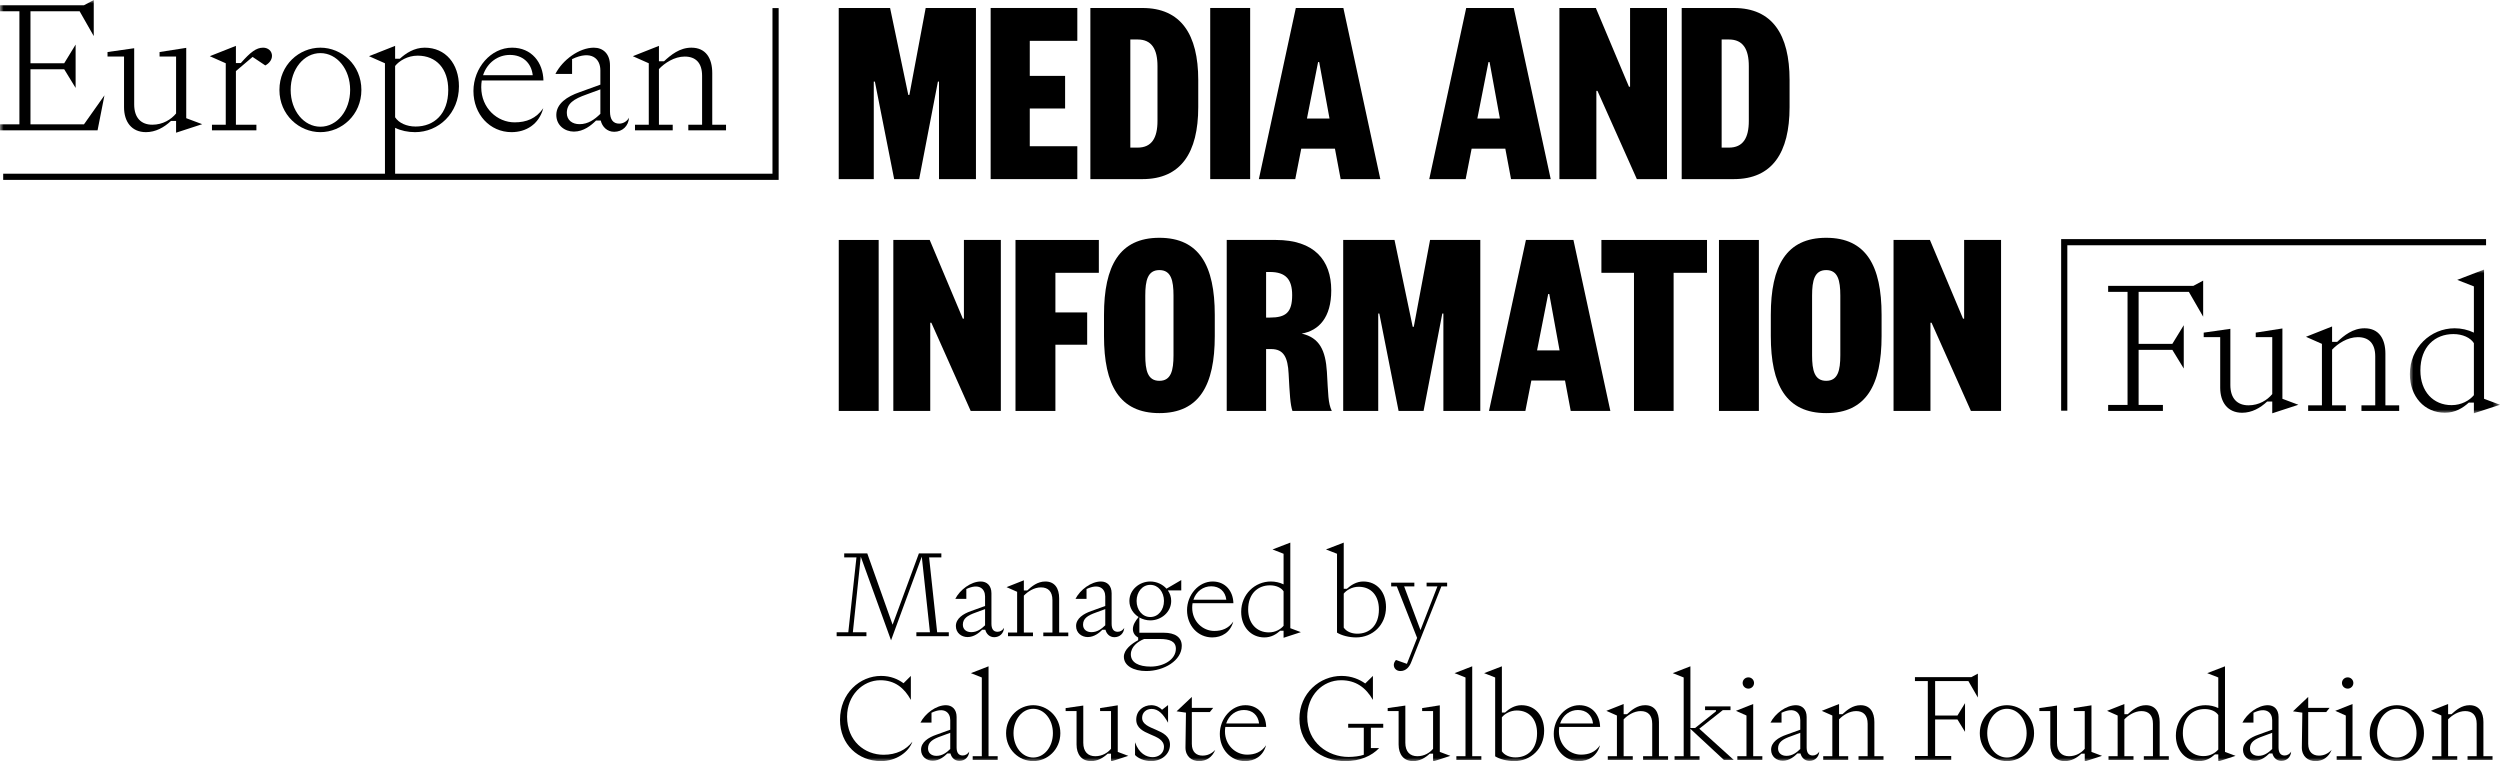
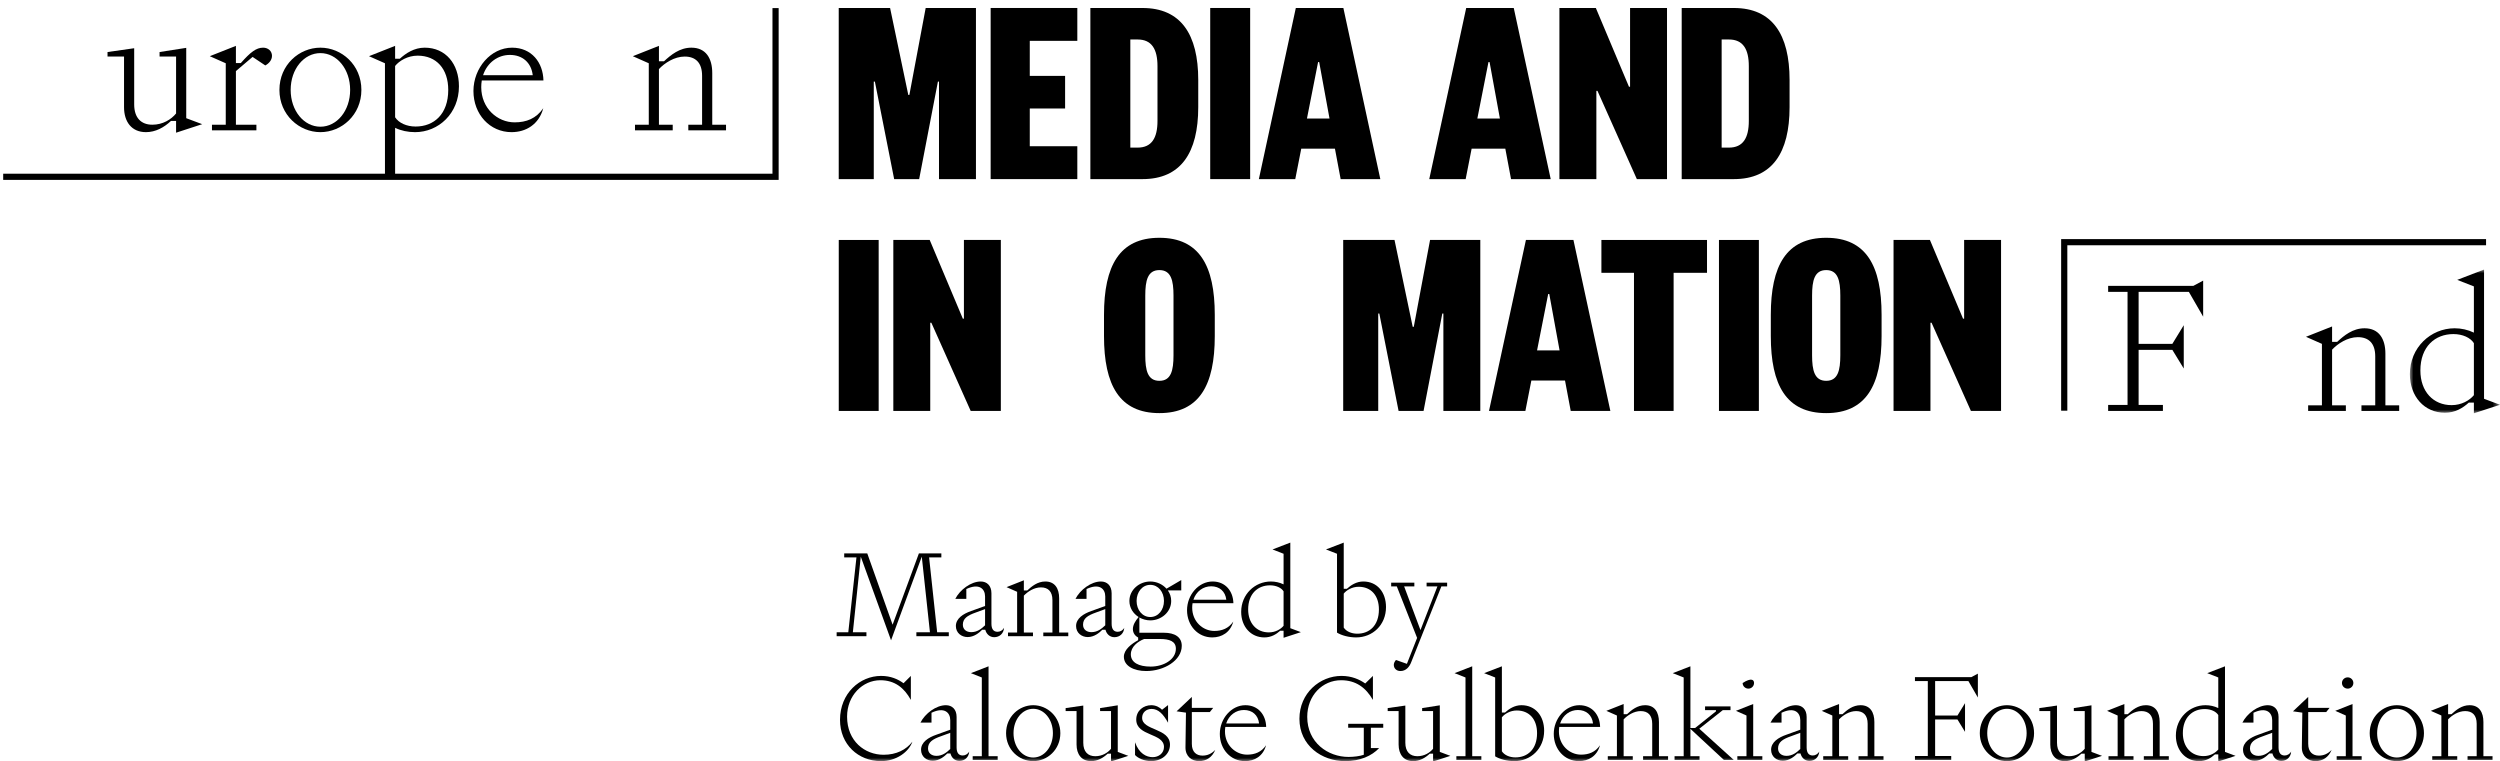
<svg xmlns="http://www.w3.org/2000/svg" xmlns:xlink="http://www.w3.org/1999/xlink" width="348px" height="106px" viewBox="0 0 348 106" version="1.1">
  <title>Group 81</title>
  <defs>
    <polygon id="path-1" points="0 0 12.546 0 12.546 20.01 0 20.01" />
    <polygon id="path-3" points="0 106 348 106 348 0 0 0" />
  </defs>
  <g id="Page-1" stroke="none" stroke-width="1" fill="none" fill-rule="evenodd">
    <g id="Nosaltres&gt;-Equip&gt;-Fitxa" transform="translate(-557, -1121)">
      <g id="Group-81" transform="translate(557, 1121)">
        <polygon id="Fill-1" fill="#000000" points="287.772 57.168 286.912 57.168 286.912 33.283 346.06 33.283 346.06 34.141 287.772 34.141" />
        <polygon id="Fill-2" fill="#000000" points="303.979 45.267 303.979 51.297 302.39 48.7 297.695 48.7 297.695 56.369 301.077 56.369 301.077 57.203 293.453 57.203 293.453 56.369 296.154 56.369 296.154 40.624 293.453 40.624 293.453 39.792 305.317 39.792 306.68 39.059 306.68 44.081 304.686 40.624 297.695 40.624 297.695 47.866 302.39 47.866" />
        <g id="Group-80">
-           <path d="M316.297,55.89 L315.59,55.89 C314.631,56.798 313.445,57.455 312.106,57.455 C310.087,57.455 309.052,55.991 309.052,53.973 L309.052,46.932 L306.756,46.932 L306.756,46.302 L310.466,45.772 L310.466,53.595 C310.466,55.486 311.451,56.42 312.99,56.42 C314.454,56.42 315.615,55.689 316.297,54.855 L316.297,46.932 L313.999,46.932 L313.999,46.302 L317.711,45.722 L317.711,55.512 L319.933,56.345 L316.297,57.531 L316.297,55.89 Z" id="Fill-3" fill="#000000" />
          <path d="M320.991,46.882 L324.626,45.444 L324.626,47.589 L325.332,47.589 C326.292,46.705 327.503,45.696 329.144,45.696 C331.165,45.696 332.047,47.186 332.047,49.229 L332.047,56.42 L333.966,56.42 L333.966,57.203 L328.715,57.203 L328.715,56.42 L330.633,56.42 L330.633,49.608 C330.633,47.79 329.725,46.932 328.21,46.932 C326.772,46.932 325.408,47.84 324.626,48.674 L324.626,56.42 L326.544,56.42 L326.544,57.203 L321.293,57.203 L321.293,56.42 L323.212,56.42 L323.212,47.866 L320.991,46.882 Z" id="Fill-5" fill="#000000" />
          <g id="Group-9" transform="translate(335.454, 37.521)">
            <mask id="mask-2" fill="white">
              <use xlink:href="#path-1" />
            </mask>
            <g id="Clip-8" />
            <path d="M8.911,10.245 C8.432,9.487 7.346,8.982 6.059,8.982 C3.509,8.982 1.464,10.724 1.464,14.054 C1.464,16.982 3.257,18.874 5.807,18.874 C7.195,18.874 8.305,18.218 8.911,17.487 L8.911,10.245 Z M12.547,18.824 L8.911,20.01 L8.911,18.52 L8.204,18.52 C7.37,19.279 6.311,19.933 4.872,19.933 C2.02,19.933 0,17.662 0,14.559 C0,10.851 2.903,8.175 6.236,8.175 C7.144,8.175 8.077,8.378 8.911,8.781 L8.911,2.346 L6.589,1.438 L10.325,0 L10.325,17.99 L12.547,18.824 Z" id="Fill-7" fill="#000000" mask="url(#mask-2)" />
          </g>
          <polygon id="Fill-10" fill="#000000" points="108.388 25.04 0.444 25.04 0.444 24.18 107.528 24.18 107.528 1.126 108.388 1.126" />
          <polygon id="Fill-12" fill="#000000" points="126.434 13.211 126.585 13.211 128.855 1.111 135.852 1.111 135.852 24.932 130.708 24.932 130.708 11.359 130.557 11.359 127.947 24.932 124.467 24.932 121.783 11.359 121.63 11.359 121.63 24.932 116.751 24.932 116.751 1.111 123.9 1.111" />
          <polygon id="Fill-14" fill="#000000" points="149.963 24.932 137.898 24.932 137.898 1.111 149.963 1.111 149.963 5.686 143.344 5.686 143.344 10.564 148.262 10.564 148.262 15.102 143.344 15.102 143.344 20.356 149.963 20.356" />
          <path d="M161.122,9.203 C161.122,6.859 160.328,5.497 158.361,5.497 L157.341,5.497 L157.341,20.547 L158.361,20.547 C160.328,20.547 161.122,19.184 161.122,16.842 L161.122,9.203 Z M166.796,14.913 C166.796,21.264 164.374,24.932 159.042,24.932 L151.779,24.932 L151.779,1.113 L159.042,1.113 C164.374,1.113 166.796,4.779 166.796,11.131 L166.796,14.913 Z" id="Fill-16" fill="#000000" />
          <mask id="mask-4" fill="white">
            <use xlink:href="#path-3" />
          </mask>
          <g id="Clip-19" />
          <polygon id="Fill-18" fill="#000000" mask="url(#mask-4)" points="168.462 24.932 174.022 24.932 174.022 1.111 168.462 1.111" />
          <path d="M181.928,16.5 L185.068,16.5 L183.63,8.637 L183.479,8.637 L181.928,16.5 Z M186.997,1.112 L192.141,24.933 L186.619,24.933 L185.824,20.698 L181.134,20.698 L180.301,24.933 L175.234,24.933 L180.378,1.112 L186.997,1.112 Z" id="Fill-20" fill="#000000" mask="url(#mask-4)" />
          <path d="M205.646,16.5 L208.786,16.5 L207.347,8.637 L207.196,8.637 L205.646,16.5 Z M210.715,1.112 L215.859,24.933 L210.336,24.933 L209.541,20.698 L204.851,20.698 L204.019,24.933 L198.952,24.933 L204.095,1.112 L210.715,1.112 Z" id="Fill-21" fill="#000000" mask="url(#mask-4)" />
          <polygon id="Fill-22" fill="#000000" mask="url(#mask-4)" points="226.905 1.112 232.048 1.112 232.048 24.933 227.85 24.933 222.365 12.645 222.214 12.645 222.214 24.933 217.07 24.933 217.07 1.112 222.14 1.112 226.753 12.076 226.905 12.076" />
          <path d="M243.435,9.203 C243.435,6.859 242.64,5.497 240.674,5.497 L239.653,5.497 L239.653,20.547 L240.674,20.547 C242.64,20.547 243.435,19.184 243.435,16.842 L243.435,9.203 Z M249.109,14.913 C249.109,21.264 246.687,24.932 241.355,24.932 L234.092,24.932 L234.092,1.113 L241.355,1.113 C246.687,1.113 249.109,4.779 249.109,11.131 L249.109,14.913 Z" id="Fill-23" fill="#000000" mask="url(#mask-4)" />
          <polygon id="Fill-24" fill="#000000" mask="url(#mask-4)" points="116.755 57.203 122.31 57.203 122.31 33.403 116.755 33.403" />
          <polygon id="Fill-25" fill="#000000" mask="url(#mask-4)" points="134.177 33.403 139.317 33.403 139.317 57.203 135.121 57.203 129.643 44.924 129.49 44.924 129.49 57.203 124.351 57.203 124.351 33.403 129.415 33.403 134.026 44.359 134.177 44.359" />
-           <polygon id="Fill-26" fill="#000000" mask="url(#mask-4)" points="141.357 57.203 141.357 33.403 152.959 33.403 152.959 37.975 146.912 37.975 146.912 43.49 151.334 43.49 151.334 47.985 146.912 47.985 146.912 57.203" />
          <path d="M159.422,49.459 C159.422,51.574 159.762,53.01 161.387,53.01 C163.012,53.01 163.352,51.574 163.352,49.459 L163.352,41.147 C163.352,39.032 163.012,37.596 161.387,37.596 C159.762,37.596 159.422,39.032 159.422,41.147 L159.422,49.459 Z M169.097,46.776 C169.097,53.614 166.944,57.505 161.387,57.505 C155.832,57.505 153.677,53.614 153.677,46.776 L153.677,43.829 C153.677,36.992 155.832,33.101 161.387,33.101 C166.944,33.101 169.097,36.992 169.097,43.829 L169.097,46.776 Z" id="Fill-27" fill="#000000" mask="url(#mask-4)" />
-           <path d="M176.77,44.207 C178.999,44.207 179.869,43.489 179.869,41.072 C179.869,38.919 178.999,37.86 176.77,37.86 L176.24,37.86 L176.24,44.207 L176.77,44.207 Z M179.906,57.202 C179.604,56.296 179.529,54.898 179.376,52.028 C179.264,49.76 178.697,48.59 176.958,48.59 L176.24,48.59 L176.24,57.202 L170.76,57.202 L170.76,33.402 L177.6,33.402 C182.929,33.402 185.31,36.198 185.31,40.43 C185.31,44.17 183.61,46.02 181.192,46.436 C183.685,47.003 184.517,48.779 184.705,51.763 C184.894,54.898 184.857,56.107 185.386,57.202 L179.906,57.202 Z" id="Fill-28" fill="#000000" mask="url(#mask-4)" />
          <polygon id="Fill-29" fill="#000000" mask="url(#mask-4)" points="196.648 45.492 196.799 45.492 199.066 33.403 206.058 33.403 206.058 57.203 200.919 57.203 200.919 43.641 200.768 43.641 198.16 57.203 194.683 57.203 192 43.641 191.849 43.641 191.849 57.203 186.973 57.203 186.973 33.403 194.116 33.403" />
          <path d="M213.958,48.779 L217.094,48.779 L215.658,40.921 L215.508,40.921 L213.958,48.779 Z M219.022,33.402 L224.162,57.204 L218.645,57.204 L217.85,52.972 L213.164,52.972 L212.332,57.204 L207.268,57.204 L212.409,33.402 L219.022,33.402 Z" id="Fill-30" fill="#000000" mask="url(#mask-4)" />
          <polygon id="Fill-31" fill="#000000" mask="url(#mask-4)" points="227.45 57.203 227.45 37.975 222.916 37.975 222.916 33.403 237.616 33.403 237.616 37.975 232.967 37.975 232.967 57.203" />
          <polygon id="Fill-32" fill="#000000" mask="url(#mask-4)" points="239.28 57.203 244.835 57.203 244.835 33.403 239.28 33.403" />
          <path d="M252.242,49.459 C252.242,51.574 252.582,53.01 254.207,53.01 C255.832,53.01 256.172,51.574 256.172,49.459 L256.172,41.147 C256.172,39.032 255.832,37.596 254.207,37.596 C252.582,37.596 252.242,39.032 252.242,41.147 L252.242,49.459 Z M261.917,46.776 C261.917,53.614 259.764,57.505 254.207,57.505 C248.652,57.505 246.497,53.614 246.497,46.776 L246.497,43.829 C246.497,36.992 248.652,33.101 254.207,33.101 C259.764,33.101 261.917,36.992 261.917,43.829 L261.917,46.776 Z" id="Fill-33" fill="#000000" mask="url(#mask-4)" />
          <polygon id="Fill-34" fill="#000000" mask="url(#mask-4)" points="273.407 33.403 278.547 33.403 278.547 57.203 274.351 57.203 268.872 44.924 268.719 44.924 268.719 57.203 263.581 57.203 263.581 33.403 268.645 33.403 273.255 44.359 273.407 44.359" />
-           <polygon id="Fill-35" fill="#000000" mask="url(#mask-4)" points="10.526 6.207 10.526 12.238 8.937 9.64 4.242 9.64 4.242 17.309 11.688 17.309 14.541 13.272 13.58 18.143 -0 18.143 -0 17.309 2.701 17.309 2.701 1.564 -0 1.564 -0 0.732 11.688 0.732 13.05 -0 13.05 5.021 11.082 1.564 4.242 1.564 4.242 8.806 8.937 8.806" />
          <path d="M24.51,16.831 L23.803,16.831 C22.844,17.739 21.658,18.395 20.318,18.395 C18.3,18.395 17.265,16.931 17.265,14.914 L17.265,7.873 L14.968,7.873 L14.968,7.242 L18.679,6.713 L18.679,14.535 C18.679,16.426 19.664,17.36 21.203,17.36 C22.667,17.36 23.827,16.629 24.51,15.796 L24.51,7.873 L22.212,7.873 L22.212,7.242 L25.924,6.662 L25.924,16.452 L28.145,17.285 L24.51,18.471 L24.51,16.831 Z" id="Fill-36" fill="#000000" mask="url(#mask-4)" />
          <path d="M29.203,7.822 L32.839,6.384 L32.839,8.781 L33.52,8.781 C34.858,7.267 35.665,6.636 36.624,6.636 C37.333,6.636 37.861,7.115 37.861,7.772 C37.861,8.378 37.407,8.857 36.928,9.109 L35.161,7.923 L32.839,9.892 L32.839,17.36 L35.691,17.36 L35.691,18.143 L29.506,18.143 L29.506,17.36 L31.425,17.36 L31.425,8.807 L29.203,7.822 Z" id="Fill-37" fill="#000000" mask="url(#mask-4)" />
          <path d="M44.601,17.638 C46.897,17.638 48.74,15.417 48.74,12.516 C48.74,9.614 46.897,7.393 44.601,7.393 C42.304,7.393 40.461,9.614 40.461,12.516 C40.461,15.417 42.304,17.638 44.601,17.638 M44.601,6.636 C47.554,6.636 50.305,9.033 50.305,12.516 C50.305,15.997 47.554,18.395 44.601,18.395 C41.648,18.395 38.896,15.997 38.896,12.516 C38.896,9.033 41.648,6.636 44.601,6.636" id="Fill-38" fill="#000000" mask="url(#mask-4)" />
          <path d="M57.852,17.613 C60.402,17.613 62.396,15.897 62.396,12.515 C62.396,9.589 60.755,7.747 58.13,7.747 C56.74,7.747 55.554,8.478 55,9.185 L55,16.326 C55.503,17.108 56.589,17.613 57.852,17.613 L57.852,17.613 Z M51.364,7.821 L55,6.384 L55,8.176 L55.656,8.176 C56.488,7.419 57.65,6.636 59.115,6.636 C62.042,6.636 63.885,8.907 63.885,12.011 C63.885,15.797 61.032,18.396 57.776,18.396 C56.792,18.396 55.807,18.193 55,17.79 L55,24.426 L57.675,24.426 L57.675,24.725 L51.668,24.725 L51.668,24.426 L53.586,24.426 L53.586,8.806 L51.364,7.821 Z" id="Fill-39" fill="#000000" mask="url(#mask-4)" />
          <path d="M67.241,10.472 L74.158,10.472 C73.955,8.706 72.718,7.645 70.977,7.645 C69.311,7.645 67.821,8.706 67.241,10.472 M71.203,18.395 C68.2,18.395 65.903,15.922 65.903,12.667 C65.903,9.463 68.326,6.636 71.279,6.636 C74.007,6.636 75.596,8.706 75.646,11.203 L67.064,11.203 C67.013,11.507 66.989,11.809 66.989,12.137 C66.989,15.064 69.235,17.032 71.632,17.032 C73.274,17.032 74.637,16.502 75.622,15.064 C75.016,17.336 73.199,18.395 71.203,18.395" id="Fill-40" fill="#000000" mask="url(#mask-4)" />
-           <path d="M81.653,13.147 C79.861,13.777 78.902,14.409 78.902,15.72 C78.902,16.73 79.659,17.284 80.668,17.284 C81.881,17.284 82.763,16.628 83.571,15.847 L83.571,12.44 L81.653,13.147 Z M79.633,8.226 L79.633,10.295 L77.312,10.295 C78.296,8.352 80.618,6.637 82.663,6.637 C83.95,6.637 84.91,7.495 84.91,9.109 L84.91,15.518 C84.91,16.628 85.339,17.21 86.197,17.21 C86.727,17.21 87.283,16.906 87.561,16.376 C87.485,17.562 86.626,18.345 85.49,18.345 C84.506,18.345 83.825,17.638 83.623,16.781 L82.966,16.781 C82.31,17.437 81.249,18.319 79.887,18.319 C78.624,18.319 77.438,17.461 77.438,15.998 C77.438,14.409 78.978,13.424 80.644,12.844 L83.571,11.783 L83.571,9.79 C83.571,8.175 82.334,6.939 79.633,8.226 L79.633,8.226 Z" id="Fill-41" fill="#000000" mask="url(#mask-4)" />
          <path d="M88.089,7.822 L91.724,6.384 L91.724,8.529 L92.43,8.529 C93.39,7.645 94.601,6.636 96.242,6.636 C98.263,6.636 99.145,8.126 99.145,10.17 L99.145,17.36 L101.063,17.36 L101.063,18.143 L95.813,18.143 L95.813,17.36 L97.731,17.36 L97.731,10.548 C97.731,8.73 96.823,7.873 95.308,7.873 C93.87,7.873 92.506,8.781 91.724,9.614 L91.724,17.36 L93.642,17.36 L93.642,18.143 L88.391,18.143 L88.391,17.36 L90.31,17.36 L90.31,8.807 L88.089,7.822 Z" id="Fill-42" fill="#000000" mask="url(#mask-4)" />
          <polygon id="Fill-43" fill="#000000" mask="url(#mask-4)" points="128.312 77.485 124.033 89.131 119.82 77.485 118.718 88.012 120.607 88.012 120.607 88.563 116.461 88.563 116.461 88.012 118.083 88.012 119.219 77.586 117.514 77.586 117.514 77.033 120.724 77.033 124.25 86.959 127.91 77.033 131.036 77.033 131.036 77.586 129.331 77.586 130.451 88.012 132.073 88.012 132.073 88.563 127.559 88.563 127.559 88.012 129.448 88.012" />
          <path d="M135.85,85.254 C134.664,85.672 134.029,86.089 134.029,86.958 C134.029,87.626 134.529,87.995 135.199,87.995 C136.002,87.995 136.587,87.559 137.121,87.043 L137.121,84.786 L135.85,85.254 Z M134.513,81.995 L134.513,83.366 L132.975,83.366 C133.627,82.08 135.165,80.944 136.518,80.944 C137.372,80.944 138.007,81.511 138.007,82.58 L138.007,86.825 C138.007,87.559 138.292,87.945 138.859,87.945 C139.21,87.945 139.577,87.743 139.762,87.392 C139.712,88.178 139.143,88.697 138.391,88.697 C137.739,88.697 137.287,88.229 137.154,87.66 L136.72,87.66 C136.284,88.096 135.582,88.679 134.68,88.679 C133.845,88.679 133.058,88.112 133.058,87.142 C133.058,86.089 134.079,85.438 135.182,85.054 L137.121,84.353 L137.121,83.032 C137.121,81.963 136.302,81.144 134.513,81.995 L134.513,81.995 Z" id="Fill-44" fill="#000000" mask="url(#mask-4)" />
          <path d="M140.113,81.729 L142.52,80.777 L142.52,82.197 L142.988,82.197 C143.623,81.612 144.425,80.944 145.512,80.944 C146.849,80.944 147.434,81.929 147.434,83.283 L147.434,88.045 L148.704,88.045 L148.704,88.563 L145.227,88.563 L145.227,88.045 L146.498,88.045 L146.498,83.534 C146.498,82.33 145.897,81.763 144.893,81.763 C143.94,81.763 143.038,82.364 142.52,82.915 L142.52,88.045 L143.791,88.045 L143.791,88.563 L140.313,88.563 L140.313,88.045 L141.584,88.045 L141.584,82.38 L140.113,81.729 Z" id="Fill-45" fill="#000000" mask="url(#mask-4)" />
          <path d="M152.582,85.254 C151.396,85.672 150.76,86.089 150.76,86.958 C150.76,87.626 151.262,87.995 151.93,87.995 C152.733,87.995 153.318,87.559 153.853,87.043 L153.853,84.786 L152.582,85.254 Z M151.245,81.995 L151.245,83.366 L149.707,83.366 C150.359,82.08 151.896,80.944 153.25,80.944 C154.103,80.944 154.739,81.511 154.739,82.58 L154.739,86.825 C154.739,87.559 155.023,87.945 155.59,87.945 C155.941,87.945 156.31,87.743 156.494,87.392 C156.444,88.178 155.875,88.697 155.122,88.697 C154.471,88.697 154.019,88.229 153.886,87.66 L153.452,87.66 C153.016,88.096 152.314,88.679 151.412,88.679 C150.577,88.679 149.79,88.112 149.79,87.142 C149.79,86.089 150.811,85.438 151.914,85.054 L153.853,84.353 L153.853,83.032 C153.853,81.963 153.034,81.144 151.245,81.995 L151.245,81.995 Z" id="Fill-46" fill="#000000" mask="url(#mask-4)" />
          <path d="M160.121,85.889 C161.241,85.889 162.025,84.887 162.025,83.651 C162.025,82.414 161.241,81.412 160.121,81.412 C159.001,81.412 158.214,82.414 158.214,83.651 C158.214,84.887 159.001,85.889 160.121,85.889 L160.121,85.889 Z M159.268,88.947 C158.4,89.281 157.413,90.016 157.413,91.086 C157.413,92.222 158.499,92.79 160.171,92.79 C161.993,92.79 163.682,91.804 163.682,90.3 C163.682,89.265 162.796,88.947 161.458,88.947 L159.268,88.947 Z M162.025,88.078 C163.53,88.078 164.501,88.68 164.501,89.899 C164.501,91.938 162.043,93.408 159.552,93.408 C157.815,93.408 156.443,92.69 156.443,91.419 C156.443,90.417 157.53,89.598 158.432,89.114 L158.432,88.747 C158.081,88.563 157.698,88.178 157.698,87.577 C157.698,86.992 158.031,86.44 158.499,85.889 C157.73,85.405 157.212,84.603 157.212,83.651 C157.212,82.096 158.6,80.944 160.121,80.944 C160.99,80.944 161.826,81.327 162.377,81.946 L164.432,80.743 L164.432,82.18 L162.56,82.18 C162.862,82.598 163.03,83.098 163.03,83.651 C163.03,85.204 161.642,86.357 160.121,86.357 C159.586,86.357 159.051,86.206 158.6,85.956 L158.6,88.078 L162.025,88.078 Z" id="Fill-47" fill="#000000" mask="url(#mask-4)" />
          <path d="M166.121,83.483 L170.701,83.483 C170.568,82.313 169.749,81.611 168.595,81.611 C167.492,81.611 166.505,82.313 166.121,83.483 M168.746,88.729 C166.757,88.729 165.236,87.093 165.236,84.937 C165.236,82.815 166.84,80.944 168.797,80.944 C170.601,80.944 171.654,82.313 171.688,83.967 L166.004,83.967 C165.97,84.169 165.954,84.368 165.954,84.586 C165.954,86.524 167.441,87.827 169.031,87.827 C170.116,87.827 171.018,87.476 171.672,86.524 C171.27,88.029 170.066,88.729 168.746,88.729" id="Fill-48" fill="#000000" mask="url(#mask-4)" />
          <path d="M178.674,82.313 C178.357,81.811 177.638,81.478 176.786,81.478 C175.097,81.478 173.744,82.63 173.744,84.836 C173.744,86.775 174.93,88.029 176.619,88.029 C177.538,88.029 178.273,87.593 178.674,87.109 L178.674,82.313 Z M181.081,87.995 L178.674,88.779 L178.674,87.795 L178.206,87.795 C177.655,88.295 176.953,88.729 175.999,88.729 C174.111,88.729 172.773,87.226 172.773,85.171 C172.773,82.715 174.696,80.944 176.903,80.944 C177.504,80.944 178.123,81.077 178.674,81.344 L178.674,77.084 L177.137,76.483 L179.611,75.529 L179.611,87.444 L181.081,87.995 Z" id="Fill-49" fill="#000000" mask="url(#mask-4)" />
          <path d="M187.048,87.36 C187.383,87.878 188.102,88.211 188.937,88.211 C190.626,88.211 191.945,87.075 191.945,84.837 C191.945,82.899 190.86,81.679 189.121,81.679 C188.202,81.679 187.416,82.163 187.048,82.631 L187.048,87.36 Z M184.575,76.482 L187.048,75.53 L187.048,81.963 L187.482,81.963 C188.035,81.461 188.804,80.944 189.772,80.944 C191.713,80.944 192.932,82.447 192.932,84.502 C192.932,87.009 191.059,88.729 188.77,88.729 C187.751,88.729 186.732,88.445 186.112,88.061 L186.112,77.084 L184.575,76.482 Z" id="Fill-50" fill="#000000" mask="url(#mask-4)" />
          <path d="M198.582,81.629 L198.582,81.11 L201.441,81.11 L201.441,81.629 L200.638,81.629 L196.443,92.172 C196.191,92.84 195.707,93.408 194.938,93.408 C194.369,93.408 194.018,93.023 194.018,92.555 C194.018,92.321 194.135,92.071 194.319,91.871 L195.84,92.406 L197.262,88.796 L194.436,81.629 L193.651,81.629 L193.651,81.11 L196.877,81.11 L196.877,81.629 L195.457,81.629 L197.729,87.711 L200.087,81.629 L198.582,81.629 Z" id="Fill-51" fill="#000000" mask="url(#mask-4)" />
          <path d="M122.645,94.087 C124.015,94.087 125.018,94.555 125.771,95.105 L126.791,94.087 L126.791,97.428 C125.855,95.724 124.534,94.688 122.545,94.688 C120.087,94.688 117.914,96.793 117.914,99.752 C117.914,103.176 120.39,105.064 122.996,105.064 C124.784,105.064 126.14,104.362 127.007,103.243 C126.507,104.663 124.784,105.949 122.629,105.949 C119.486,105.949 116.93,103.644 116.93,100.202 C116.93,96.493 119.704,94.087 122.645,94.087" id="Fill-52" fill="#000000" mask="url(#mask-4)" />
          <path d="M131.003,102.475 C129.816,102.892 129.181,103.31 129.181,104.179 C129.181,104.846 129.683,105.215 130.351,105.215 C131.154,105.215 131.739,104.78 132.274,104.263 L132.274,102.007 L131.003,102.475 Z M129.665,99.216 L129.665,100.587 L128.128,100.587 C128.78,99.3 130.317,98.165 131.671,98.165 C132.524,98.165 133.159,98.732 133.159,99.8 L133.159,104.045 C133.159,104.78 133.444,105.165 134.011,105.165 C134.362,105.165 134.729,104.963 134.915,104.612 C134.864,105.399 134.295,105.917 133.543,105.917 C132.891,105.917 132.439,105.449 132.306,104.881 L131.872,104.881 C131.437,105.316 130.735,105.899 129.833,105.899 C128.997,105.899 128.211,105.332 128.211,104.362 C128.211,103.31 129.231,102.658 130.335,102.275 L132.274,101.573 L132.274,100.252 C132.274,99.183 131.455,98.364 129.665,99.216 L129.665,99.216 Z" id="Fill-53" fill="#000000" mask="url(#mask-4)" />
          <polygon id="Fill-54" fill="#000000" mask="url(#mask-4)" points="136.669 94.304 135.148 93.703 137.605 92.749 137.605 105.265 138.876 105.265 138.876 105.783 135.398 105.783 135.398 105.265 136.669 105.265" />
          <path d="M143.823,105.449 C145.345,105.449 146.565,103.978 146.565,102.057 C146.565,100.135 145.345,98.664 143.823,98.664 C142.302,98.664 141.082,100.135 141.082,102.057 C141.082,103.978 142.302,105.449 143.823,105.449 M143.823,98.164 C145.779,98.164 147.6,99.751 147.6,102.057 C147.6,104.363 145.779,105.951 143.823,105.951 C141.868,105.951 140.046,104.363 140.046,102.057 C140.046,99.751 141.868,98.164 143.823,98.164" id="Fill-55" fill="#000000" mask="url(#mask-4)" />
          <path d="M154.654,104.914 L154.186,104.914 C153.551,105.515 152.766,105.95 151.88,105.95 C150.543,105.95 149.857,104.981 149.857,103.644 L149.857,98.983 L148.336,98.983 L148.336,98.565 L150.793,98.214 L150.793,103.393 C150.793,104.646 151.445,105.265 152.465,105.265 C153.434,105.265 154.203,104.781 154.654,104.228 L154.654,98.983 L153.133,98.983 L153.133,98.565 L155.591,98.18 L155.591,104.664 L157.061,105.215 L154.654,105.999 L154.654,104.914 Z" id="Fill-56" fill="#000000" mask="url(#mask-4)" />
          <path d="M157.997,103.326 C158.548,104.897 159.585,105.398 160.455,105.398 C161.29,105.398 162.026,104.847 162.026,103.978 C162.026,102.007 158.165,102.508 158.165,100.168 C158.165,98.899 159.184,98.164 160.253,98.164 C160.907,98.164 161.441,98.464 161.758,98.799 L162.594,98.147 L162.594,100.604 C161.926,99.4 161.24,98.682 160.304,98.682 C159.553,98.682 158.984,99.182 158.984,99.918 C158.984,101.723 162.862,101.322 162.862,103.661 C162.862,104.998 161.675,105.95 160.221,105.95 C159.301,105.95 158.415,105.549 157.997,105.097 L157.997,103.326 Z" id="Fill-57" fill="#000000" mask="url(#mask-4)" />
          <path d="M165.904,97.011 L165.904,98.532 L168.879,98.532 L168.411,99.116 L165.904,99.116 L165.904,103.543 C165.904,104.697 166.555,105.181 167.391,105.181 C168.06,105.181 168.645,104.931 169.164,104.38 C168.746,105.415 167.909,105.949 166.906,105.949 C165.92,105.949 165.018,105.316 165.018,104.062 L165.085,99.199 L163.781,99.016 L165.904,97.011 Z" id="Fill-58" fill="#000000" mask="url(#mask-4)" />
          <path d="M170.684,100.703 L175.264,100.703 C175.131,99.534 174.312,98.832 173.158,98.832 C172.054,98.832 171.068,99.534 170.684,100.703 M173.309,105.949 C171.32,105.949 169.799,104.313 169.799,102.157 C169.799,100.036 171.403,98.164 173.36,98.164 C175.163,98.164 176.217,99.534 176.251,101.187 L170.567,101.187 C170.533,101.389 170.517,101.589 170.517,101.806 C170.517,103.744 172.004,105.047 173.594,105.047 C174.679,105.047 175.581,104.696 176.234,103.744 C175.833,105.249 174.629,105.949 173.309,105.949" id="Fill-59" fill="#000000" mask="url(#mask-4)" />
          <path d="M187.667,101.305 L187.667,100.754 L192.547,100.754 L192.547,101.305 L190.826,101.305 L190.826,104.128 L191.98,104.128 C190.943,105.232 189.305,105.95 187.249,105.95 C183.989,105.95 180.88,103.778 180.88,100.052 C180.88,96.477 183.739,94.087 186.731,94.087 C188.169,94.087 189.254,94.587 190.039,95.14 L191.11,94.087 L191.11,97.429 C190.124,95.708 188.736,94.688 186.68,94.688 C184.09,94.688 181.967,96.81 181.967,99.784 C181.967,103.376 184.858,105.365 187.717,105.365 C188.419,105.365 189.271,105.266 189.84,105.064 L189.84,101.305 L187.667,101.305 Z" id="Fill-60" fill="#000000" mask="url(#mask-4)" />
          <path d="M199.484,104.914 L199.016,104.914 C198.381,105.515 197.596,105.95 196.71,105.95 C195.373,105.95 194.687,104.981 194.687,103.644 L194.687,98.983 L193.166,98.983 L193.166,98.565 L195.623,98.214 L195.623,103.393 C195.623,104.646 196.275,105.265 197.295,105.265 C198.264,105.265 199.033,104.781 199.484,104.228 L199.484,98.983 L197.963,98.983 L197.963,98.565 L200.42,98.18 L200.42,104.664 L201.891,105.215 L199.484,105.999 L199.484,104.914 Z" id="Fill-61" fill="#000000" mask="url(#mask-4)" />
          <polygon id="Fill-62" fill="#000000" mask="url(#mask-4)" points="203.997 94.304 202.476 93.703 204.933 92.749 204.933 105.265 206.204 105.265 206.204 105.783 202.726 105.783 202.726 105.265 203.997 105.265" />
          <path d="M209.062,104.58 C209.397,105.098 210.115,105.431 210.95,105.431 C212.639,105.431 213.959,104.296 213.959,102.057 C213.959,100.119 212.873,98.899 211.134,98.899 C210.216,98.899 209.429,99.383 209.062,99.851 L209.062,104.58 Z M206.588,93.702 L209.062,92.75 L209.062,99.183 L209.496,99.183 C210.048,98.681 210.817,98.164 211.786,98.164 C213.726,98.164 214.945,99.667 214.945,101.722 C214.945,104.229 213.073,105.949 210.783,105.949 C209.764,105.949 208.745,105.665 208.126,105.282 L208.126,94.304 L206.588,93.702 Z" id="Fill-63" fill="#000000" mask="url(#mask-4)" />
          <path d="M217.169,100.703 L221.748,100.703 C221.615,99.534 220.796,98.832 219.642,98.832 C218.539,98.832 217.554,99.534 217.169,100.703 M219.793,105.949 C217.804,105.949 216.283,104.313 216.283,102.157 C216.283,100.036 217.887,98.164 219.844,98.164 C221.648,98.164 222.701,99.534 222.735,101.187 L217.052,101.187 C217.018,101.389 217.001,101.589 217.001,101.806 C217.001,103.744 218.488,105.047 220.078,105.047 C221.163,105.047 222.067,104.696 222.719,103.744 C222.317,105.249 221.113,105.949 219.793,105.949" id="Fill-64" fill="#000000" mask="url(#mask-4)" />
          <path d="M223.604,98.949 L226.011,97.997 L226.011,99.417 L226.479,99.417 C227.114,98.832 227.915,98.164 229.003,98.164 C230.34,98.164 230.925,99.149 230.925,100.504 L230.925,105.265 L232.195,105.265 L232.195,105.783 L228.718,105.783 L228.718,105.265 L229.989,105.265 L229.989,100.754 C229.989,99.55 229.388,98.983 228.384,98.983 C227.431,98.983 226.529,99.584 226.011,100.135 L226.011,105.265 L227.282,105.265 L227.282,105.783 L223.804,105.783 L223.804,105.265 L225.075,105.265 L225.075,99.6 L223.604,98.949 Z" id="Fill-65" fill="#000000" mask="url(#mask-4)" />
          <polygon id="Fill-66" fill="#000000" mask="url(#mask-4)" points="234.369 94.304 232.847 93.703 235.305 92.749 235.305 101.338 235.956 101.338 238.865 99.015 238.865 98.848 237.344 98.848 237.344 98.331 240.887 98.331 240.887 98.848 239.818 98.848 236.541 101.439 241.339 105.783 239.967 105.783 235.305 101.455 235.305 105.265 236.576 105.265 236.576 105.783 233.098 105.783 233.098 105.265 234.369 105.265" />
-           <path d="M242.575,95.072 C242.575,94.639 242.927,94.288 243.378,94.288 C243.812,94.288 244.163,94.639 244.163,95.072 C244.163,95.506 243.812,95.857 243.378,95.857 C242.927,95.857 242.575,95.506 242.575,95.072 L242.575,95.072 Z M243.11,99.6 L241.639,98.949 L244.046,97.997 L244.046,105.265 L245.317,105.265 L245.317,105.783 L241.839,105.783 L241.839,105.265 L243.11,105.265 L243.11,99.6 Z" id="Fill-67" fill="#000000" mask="url(#mask-4)" />
+           <path d="M242.575,95.072 C243.812,94.288 244.163,94.639 244.163,95.072 C244.163,95.506 243.812,95.857 243.378,95.857 C242.927,95.857 242.575,95.506 242.575,95.072 L242.575,95.072 Z M243.11,99.6 L241.639,98.949 L244.046,97.997 L244.046,105.265 L245.317,105.265 L245.317,105.783 L241.839,105.783 L241.839,105.265 L243.11,105.265 L243.11,99.6 Z" id="Fill-67" fill="#000000" mask="url(#mask-4)" />
          <path d="M249.328,102.475 C248.142,102.892 247.506,103.31 247.506,104.179 C247.506,104.846 248.008,105.215 248.676,105.215 C249.479,105.215 250.064,104.78 250.599,104.263 L250.599,102.007 L249.328,102.475 Z M247.99,99.216 L247.99,100.587 L246.453,100.587 C247.105,99.3 248.642,98.165 249.998,98.165 C250.849,98.165 251.485,98.732 251.485,99.8 L251.485,104.045 C251.485,104.78 251.769,105.165 252.336,105.165 C252.687,105.165 253.056,104.963 253.24,104.612 C253.19,105.399 252.621,105.917 251.868,105.917 C251.217,105.917 250.766,105.449 250.631,104.881 L250.198,104.881 C249.764,105.316 249.06,105.899 248.158,105.899 C247.323,105.899 246.538,105.332 246.538,104.362 C246.538,103.31 247.557,102.658 248.66,102.275 L250.599,101.573 L250.599,100.252 C250.599,99.183 249.78,98.364 247.99,99.216 L247.99,99.216 Z" id="Fill-68" fill="#000000" mask="url(#mask-4)" />
          <path d="M253.59,98.949 L255.997,97.997 L255.997,99.417 L256.465,99.417 C257.101,98.832 257.904,98.164 258.989,98.164 C260.327,98.164 260.912,99.149 260.912,100.504 L260.912,105.265 L262.183,105.265 L262.183,105.783 L258.705,105.783 L258.705,105.265 L259.976,105.265 L259.976,100.754 C259.976,99.55 259.375,98.983 258.37,98.983 C257.418,98.983 256.516,99.584 255.997,100.135 L255.997,105.265 L257.268,105.265 L257.268,105.783 L253.792,105.783 L253.792,105.265 L255.061,105.265 L255.061,99.6 L253.59,98.949 Z" id="Fill-69" fill="#000000" mask="url(#mask-4)" />
          <polygon id="Fill-70" fill="#000000" mask="url(#mask-4)" points="273.532 97.88 273.532 101.873 272.479 100.152 269.37 100.152 269.37 105.231 271.609 105.231 271.609 105.783 266.561 105.783 266.561 105.231 268.351 105.231 268.351 94.806 266.561 94.806 266.561 94.254 274.417 94.254 275.319 93.769 275.319 97.095 274 94.806 269.37 94.806 269.37 99.6 272.479 99.6" />
          <path d="M279.365,105.449 C280.886,105.449 282.107,103.978 282.107,102.057 C282.107,100.135 280.886,98.664 279.365,98.664 C277.844,98.664 276.623,100.135 276.623,102.057 C276.623,103.978 277.844,105.449 279.365,105.449 M279.365,98.164 C281.32,98.164 283.142,99.751 283.142,102.057 C283.142,104.363 281.32,105.951 279.365,105.951 C277.41,105.951 275.588,104.363 275.588,102.057 C275.588,99.751 277.41,98.164 279.365,98.164" id="Fill-71" fill="#000000" mask="url(#mask-4)" />
          <path d="M290.196,104.914 L289.728,104.914 C289.093,105.515 288.308,105.95 287.422,105.95 C286.085,105.95 285.399,104.981 285.399,103.644 L285.399,98.983 L283.878,98.983 L283.878,98.565 L286.335,98.214 L286.335,103.393 C286.335,104.646 286.987,105.265 288.007,105.265 C288.976,105.265 289.745,104.781 290.196,104.228 L290.196,98.983 L288.675,98.983 L288.675,98.565 L291.132,98.18 L291.132,104.664 L292.603,105.215 L290.196,105.999 L290.196,104.914 Z" id="Fill-72" fill="#000000" mask="url(#mask-4)" />
          <path d="M293.305,98.949 L295.712,97.997 L295.712,99.417 L296.18,99.417 C296.816,98.832 297.619,98.164 298.704,98.164 C300.042,98.164 300.627,99.149 300.627,100.504 L300.627,105.265 L301.898,105.265 L301.898,105.783 L298.42,105.783 L298.42,105.265 L299.691,105.265 L299.691,100.754 C299.691,99.55 299.089,98.983 298.085,98.983 C297.133,98.983 296.231,99.584 295.712,100.135 L295.712,105.265 L296.983,105.265 L296.983,105.783 L293.505,105.783 L293.505,105.265 L294.776,105.265 L294.776,99.6 L293.305,98.949 Z" id="Fill-73" fill="#000000" mask="url(#mask-4)" />
          <path d="M308.784,99.534 C308.467,99.032 307.747,98.699 306.895,98.699 C305.206,98.699 303.853,99.851 303.853,102.057 C303.853,103.995 305.039,105.249 306.728,105.249 C307.647,105.249 308.382,104.814 308.784,104.329 L308.784,99.534 Z M311.19,105.215 L308.784,106 L308.784,105.015 L308.315,105.015 C307.765,105.515 307.062,105.949 306.108,105.949 C304.22,105.949 302.882,104.446 302.882,102.391 C302.882,99.935 304.805,98.164 307.012,98.164 C307.613,98.164 308.233,98.297 308.784,98.564 L308.784,94.304 L307.246,93.703 L309.72,92.75 L309.72,104.664 L311.19,105.215 Z" id="Fill-74" fill="#000000" mask="url(#mask-4)" />
          <path d="M315.018,102.475 C313.832,102.892 313.196,103.31 313.196,104.179 C313.196,104.846 313.699,105.215 314.367,105.215 C315.169,105.215 315.754,104.78 316.289,104.263 L316.289,102.007 L315.018,102.475 Z M313.681,99.216 L313.681,100.587 L312.143,100.587 C312.795,99.3 314.332,98.165 315.686,98.165 C316.539,98.165 317.175,98.732 317.175,99.8 L317.175,104.045 C317.175,104.78 317.459,105.165 318.027,105.165 C318.378,105.165 318.746,104.963 318.93,104.612 C318.88,105.399 318.311,105.917 317.558,105.917 C316.907,105.917 316.455,105.449 316.322,104.881 L315.888,104.881 C315.452,105.316 314.75,105.899 313.848,105.899 C313.013,105.899 312.226,105.332 312.226,104.362 C312.226,103.31 313.247,102.658 314.35,102.275 L316.289,101.573 L316.289,100.252 C316.289,99.183 315.47,98.364 313.681,99.216 L313.681,99.216 Z" id="Fill-75" fill="#000000" mask="url(#mask-4)" />
          <path d="M321.303,97.011 L321.303,98.532 L324.279,98.532 L323.811,99.116 L321.303,99.116 L321.303,103.543 C321.303,104.697 321.955,105.181 322.79,105.181 C323.46,105.181 324.045,104.931 324.563,104.38 C324.146,105.415 323.309,105.949 322.306,105.949 C321.319,105.949 320.417,105.316 320.417,104.062 L320.484,99.199 L319.181,99.016 L321.303,97.011 Z" id="Fill-76" fill="#000000" mask="url(#mask-4)" />
          <path d="M326,95.072 C326,94.639 326.351,94.288 326.803,94.288 C327.237,94.288 327.588,94.639 327.588,95.072 C327.588,95.506 327.237,95.857 326.803,95.857 C326.351,95.857 326,95.506 326,95.072 L326,95.072 Z M326.535,99.6 L325.064,98.949 L327.471,97.997 L327.471,105.265 L328.742,105.265 L328.742,105.783 L325.264,105.783 L325.264,105.265 L326.535,105.265 L326.535,99.6 Z" id="Fill-77" fill="#000000" mask="url(#mask-4)" />
          <path d="M333.639,105.449 C335.16,105.449 336.38,103.978 336.38,102.057 C336.38,100.135 335.16,98.664 333.639,98.664 C332.117,98.664 330.897,100.135 330.897,102.057 C330.897,103.978 332.117,105.449 333.639,105.449 M333.639,98.164 C335.594,98.164 337.416,99.751 337.416,102.057 C337.416,104.363 335.594,105.951 333.639,105.951 C331.683,105.951 329.862,104.363 329.862,102.057 C329.862,99.751 331.683,98.164 333.639,98.164" id="Fill-78" fill="#000000" mask="url(#mask-4)" />
          <path d="M338.369,98.949 L340.776,97.997 L340.776,99.417 L341.244,99.417 C341.879,98.832 342.681,98.164 343.768,98.164 C345.105,98.164 345.69,99.149 345.69,100.504 L345.69,105.265 L346.96,105.265 L346.96,105.783 L343.483,105.783 L343.483,105.265 L344.754,105.265 L344.754,100.754 C344.754,99.55 344.153,98.983 343.149,98.983 C342.196,98.983 341.294,99.584 340.776,100.135 L340.776,105.265 L342.047,105.265 L342.047,105.783 L338.569,105.783 L338.569,105.265 L339.84,105.265 L339.84,99.6 L338.369,98.949 Z" id="Fill-79" fill="#000000" mask="url(#mask-4)" />
        </g>
      </g>
    </g>
  </g>
</svg>